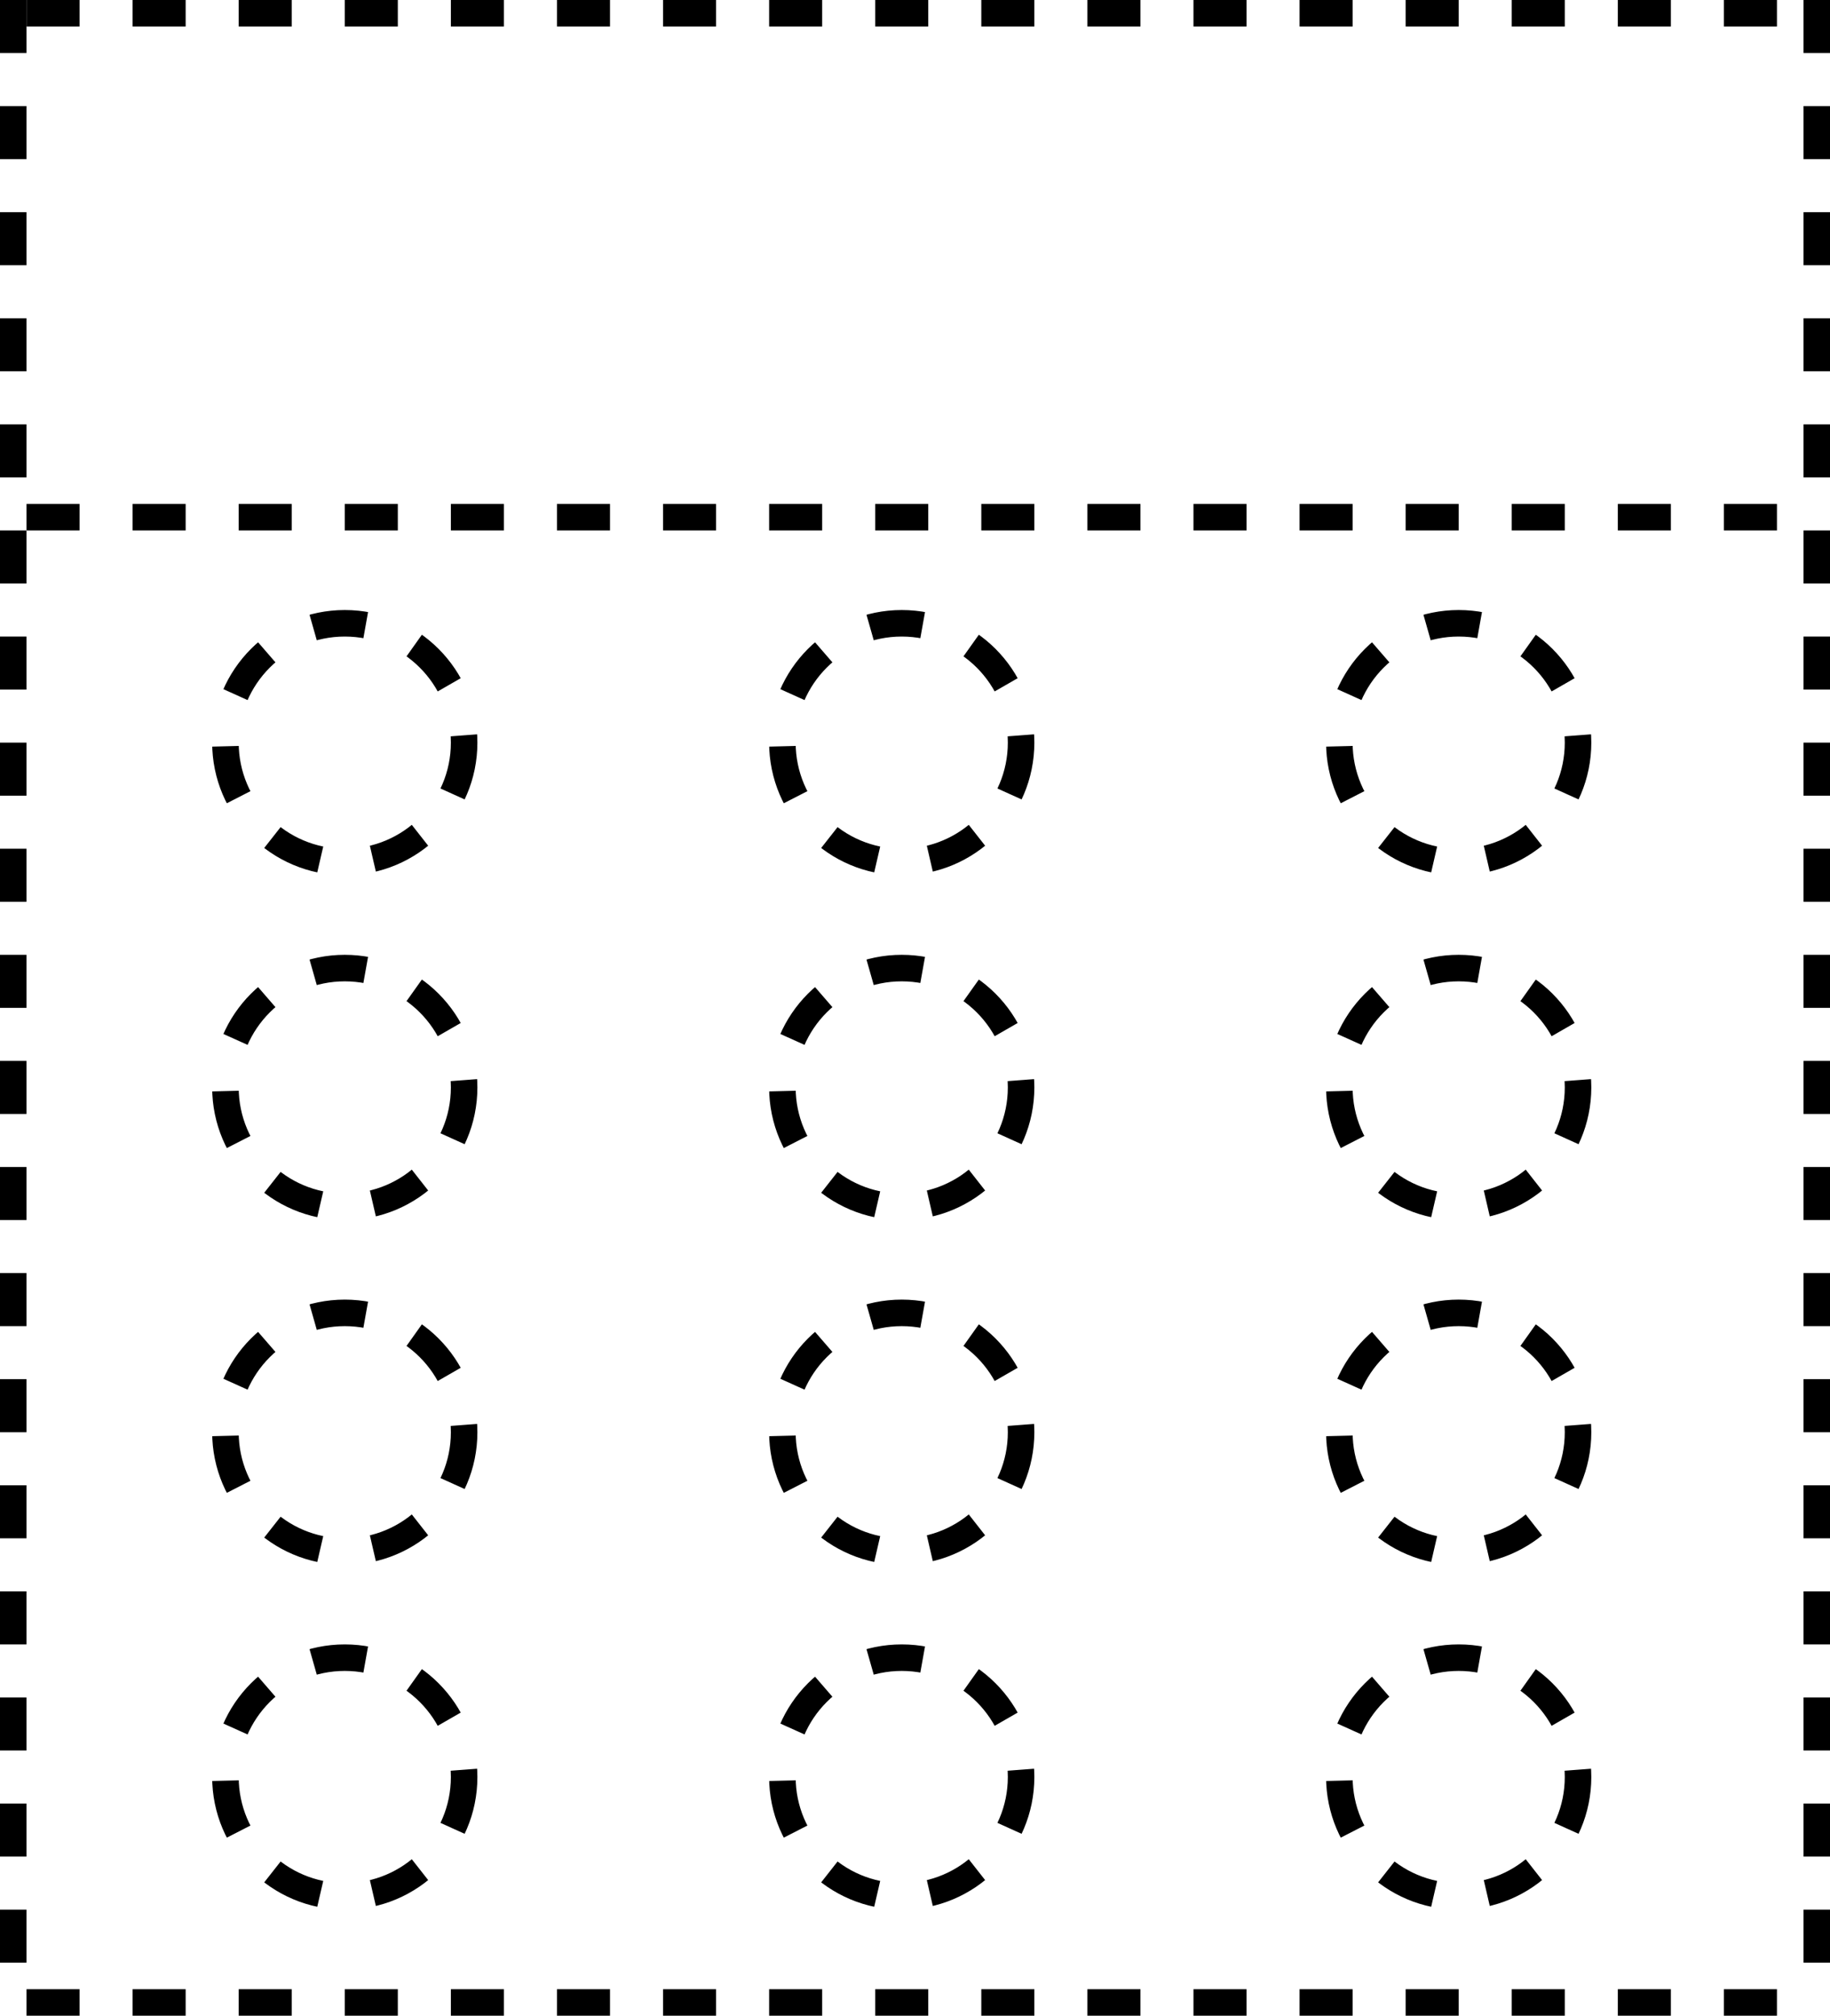
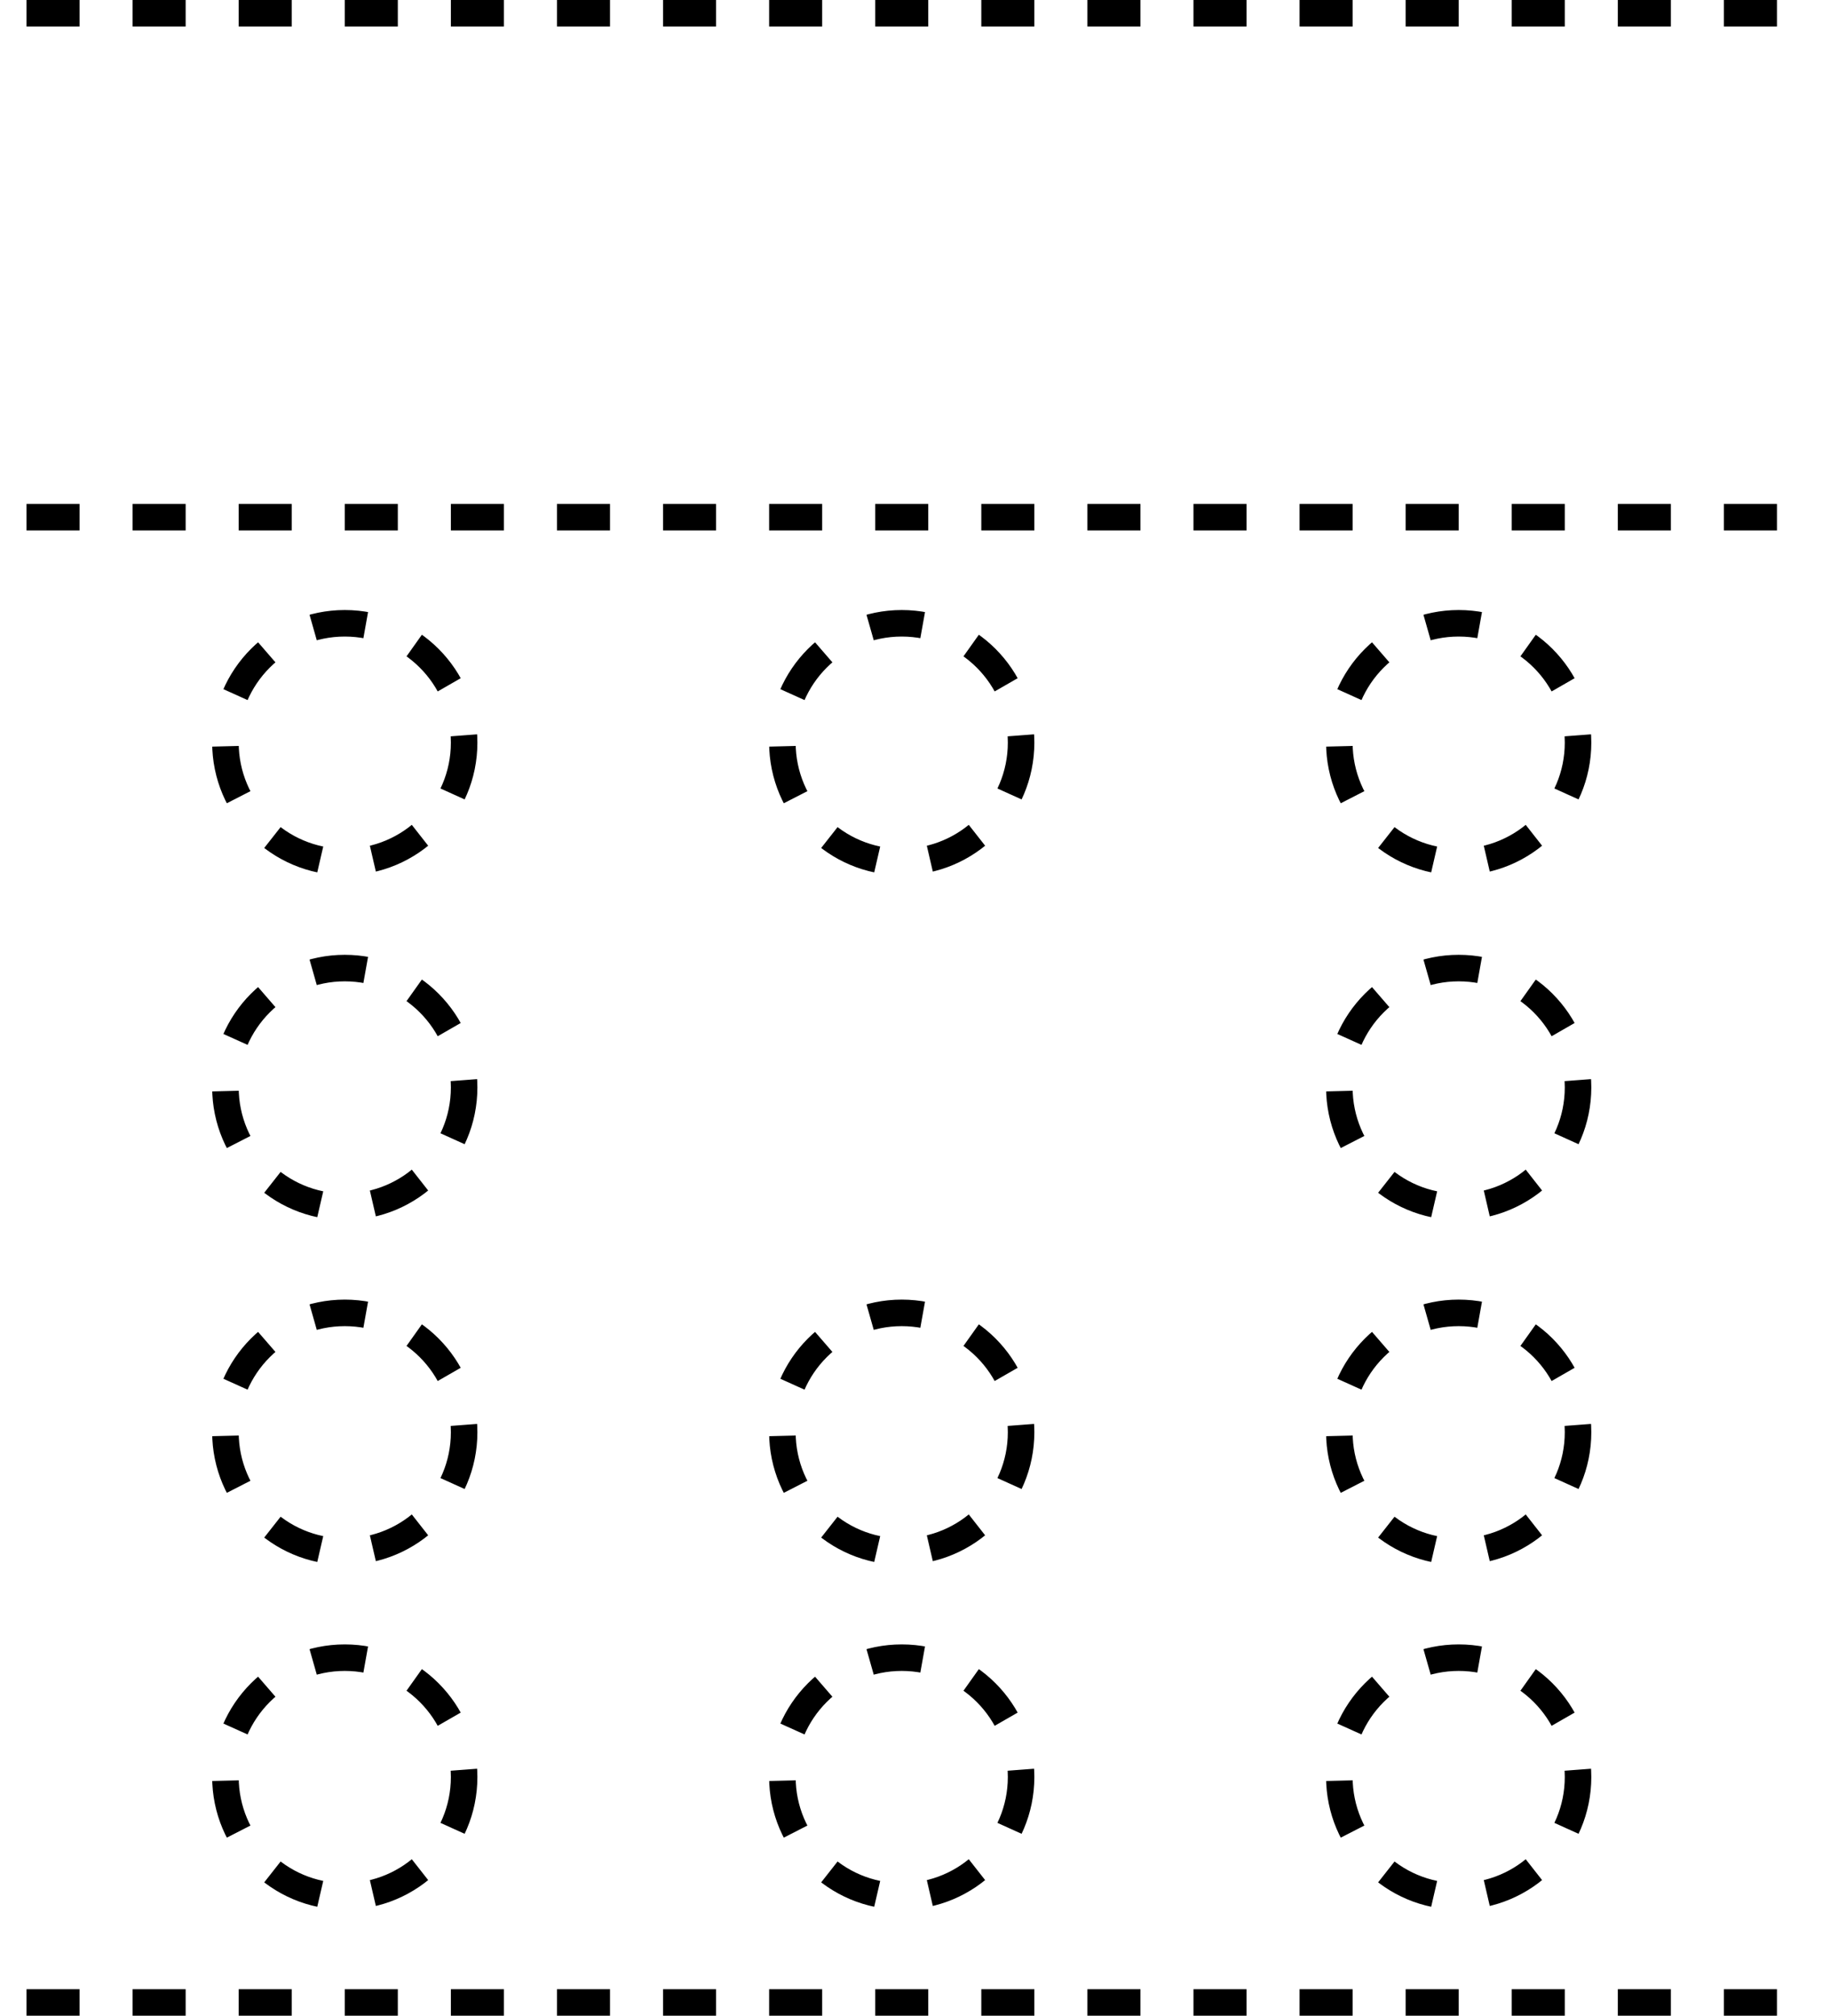
<svg xmlns="http://www.w3.org/2000/svg" width="69" height="76" viewBox="0 0 69 76" fill="none">
-   <line x1="0.5" y1="2.18557e-08" x2="0.5" y2="76" stroke="black" stroke-dasharray="2 2" />
-   <line x1="68.5" y1="2.18557e-08" x2="68.5" y2="76" stroke="black" stroke-dasharray="2 2" />
  <line x1="1" y1="19.5" x2="68" y2="19.5" stroke="black" stroke-dasharray="2 2" />
  <circle cx="13" cy="28" r="4.5" stroke="black" stroke-dasharray="2 2" />
  <circle cx="34" cy="28" r="4.5" stroke="black" stroke-dasharray="2 2" />
  <circle cx="55" cy="28" r="4.5" stroke="black" stroke-dasharray="2 2" />
  <circle cx="13" cy="41" r="4.5" stroke="black" stroke-dasharray="2 2" />
-   <circle cx="34" cy="41" r="4.5" stroke="black" stroke-dasharray="2 2" />
  <circle cx="55" cy="41" r="4.5" stroke="black" stroke-dasharray="2 2" />
  <circle cx="13" cy="54" r="4.5" stroke="black" stroke-dasharray="2 2" />
  <circle cx="34" cy="54" r="4.5" stroke="black" stroke-dasharray="2 2" />
  <circle cx="55" cy="54" r="4.5" stroke="black" stroke-dasharray="2 2" />
  <circle cx="13" cy="67" r="4.5" stroke="black" stroke-dasharray="2 2" />
  <circle cx="34" cy="67" r="4.5" stroke="black" stroke-dasharray="2 2" />
  <circle cx="55" cy="67" r="4.5" stroke="black" stroke-dasharray="2 2" />
  <line x1="1" y1="0.5" x2="68" y2="0.5" stroke="black" stroke-dasharray="2 2" />
  <line x1="1" y1="75.5" x2="68" y2="75.5" stroke="black" stroke-dasharray="2 2" />
</svg>